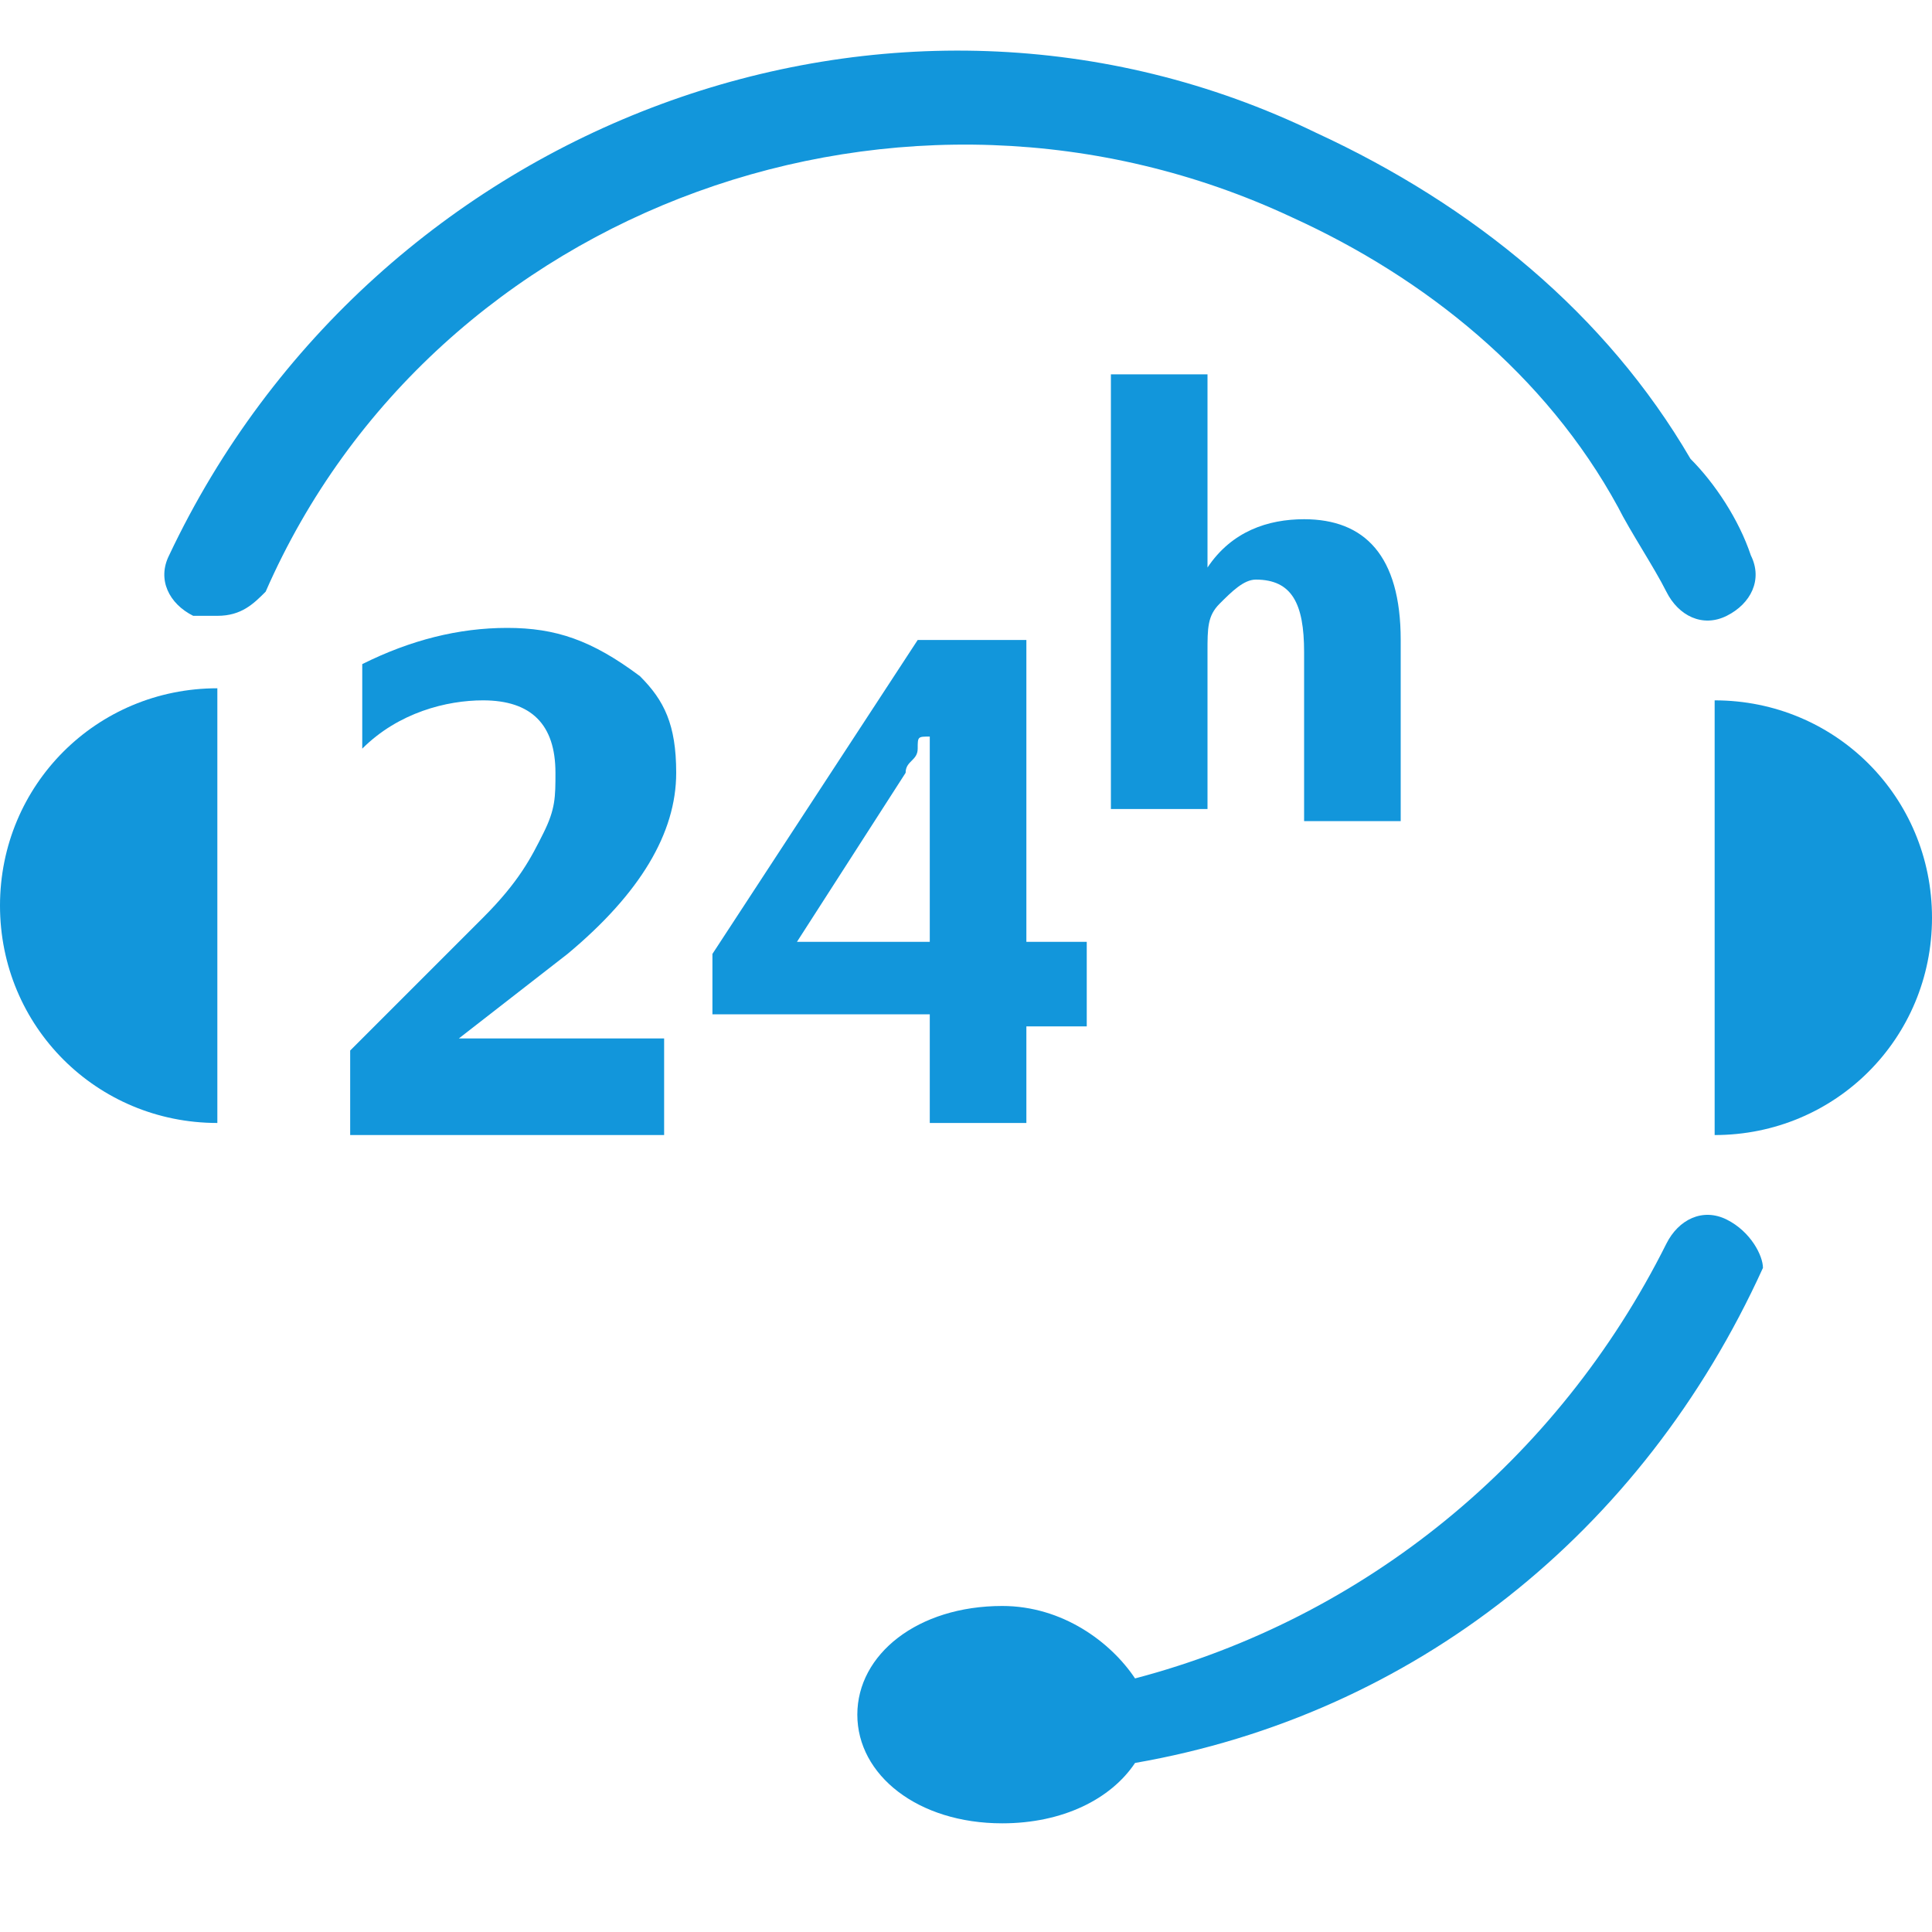
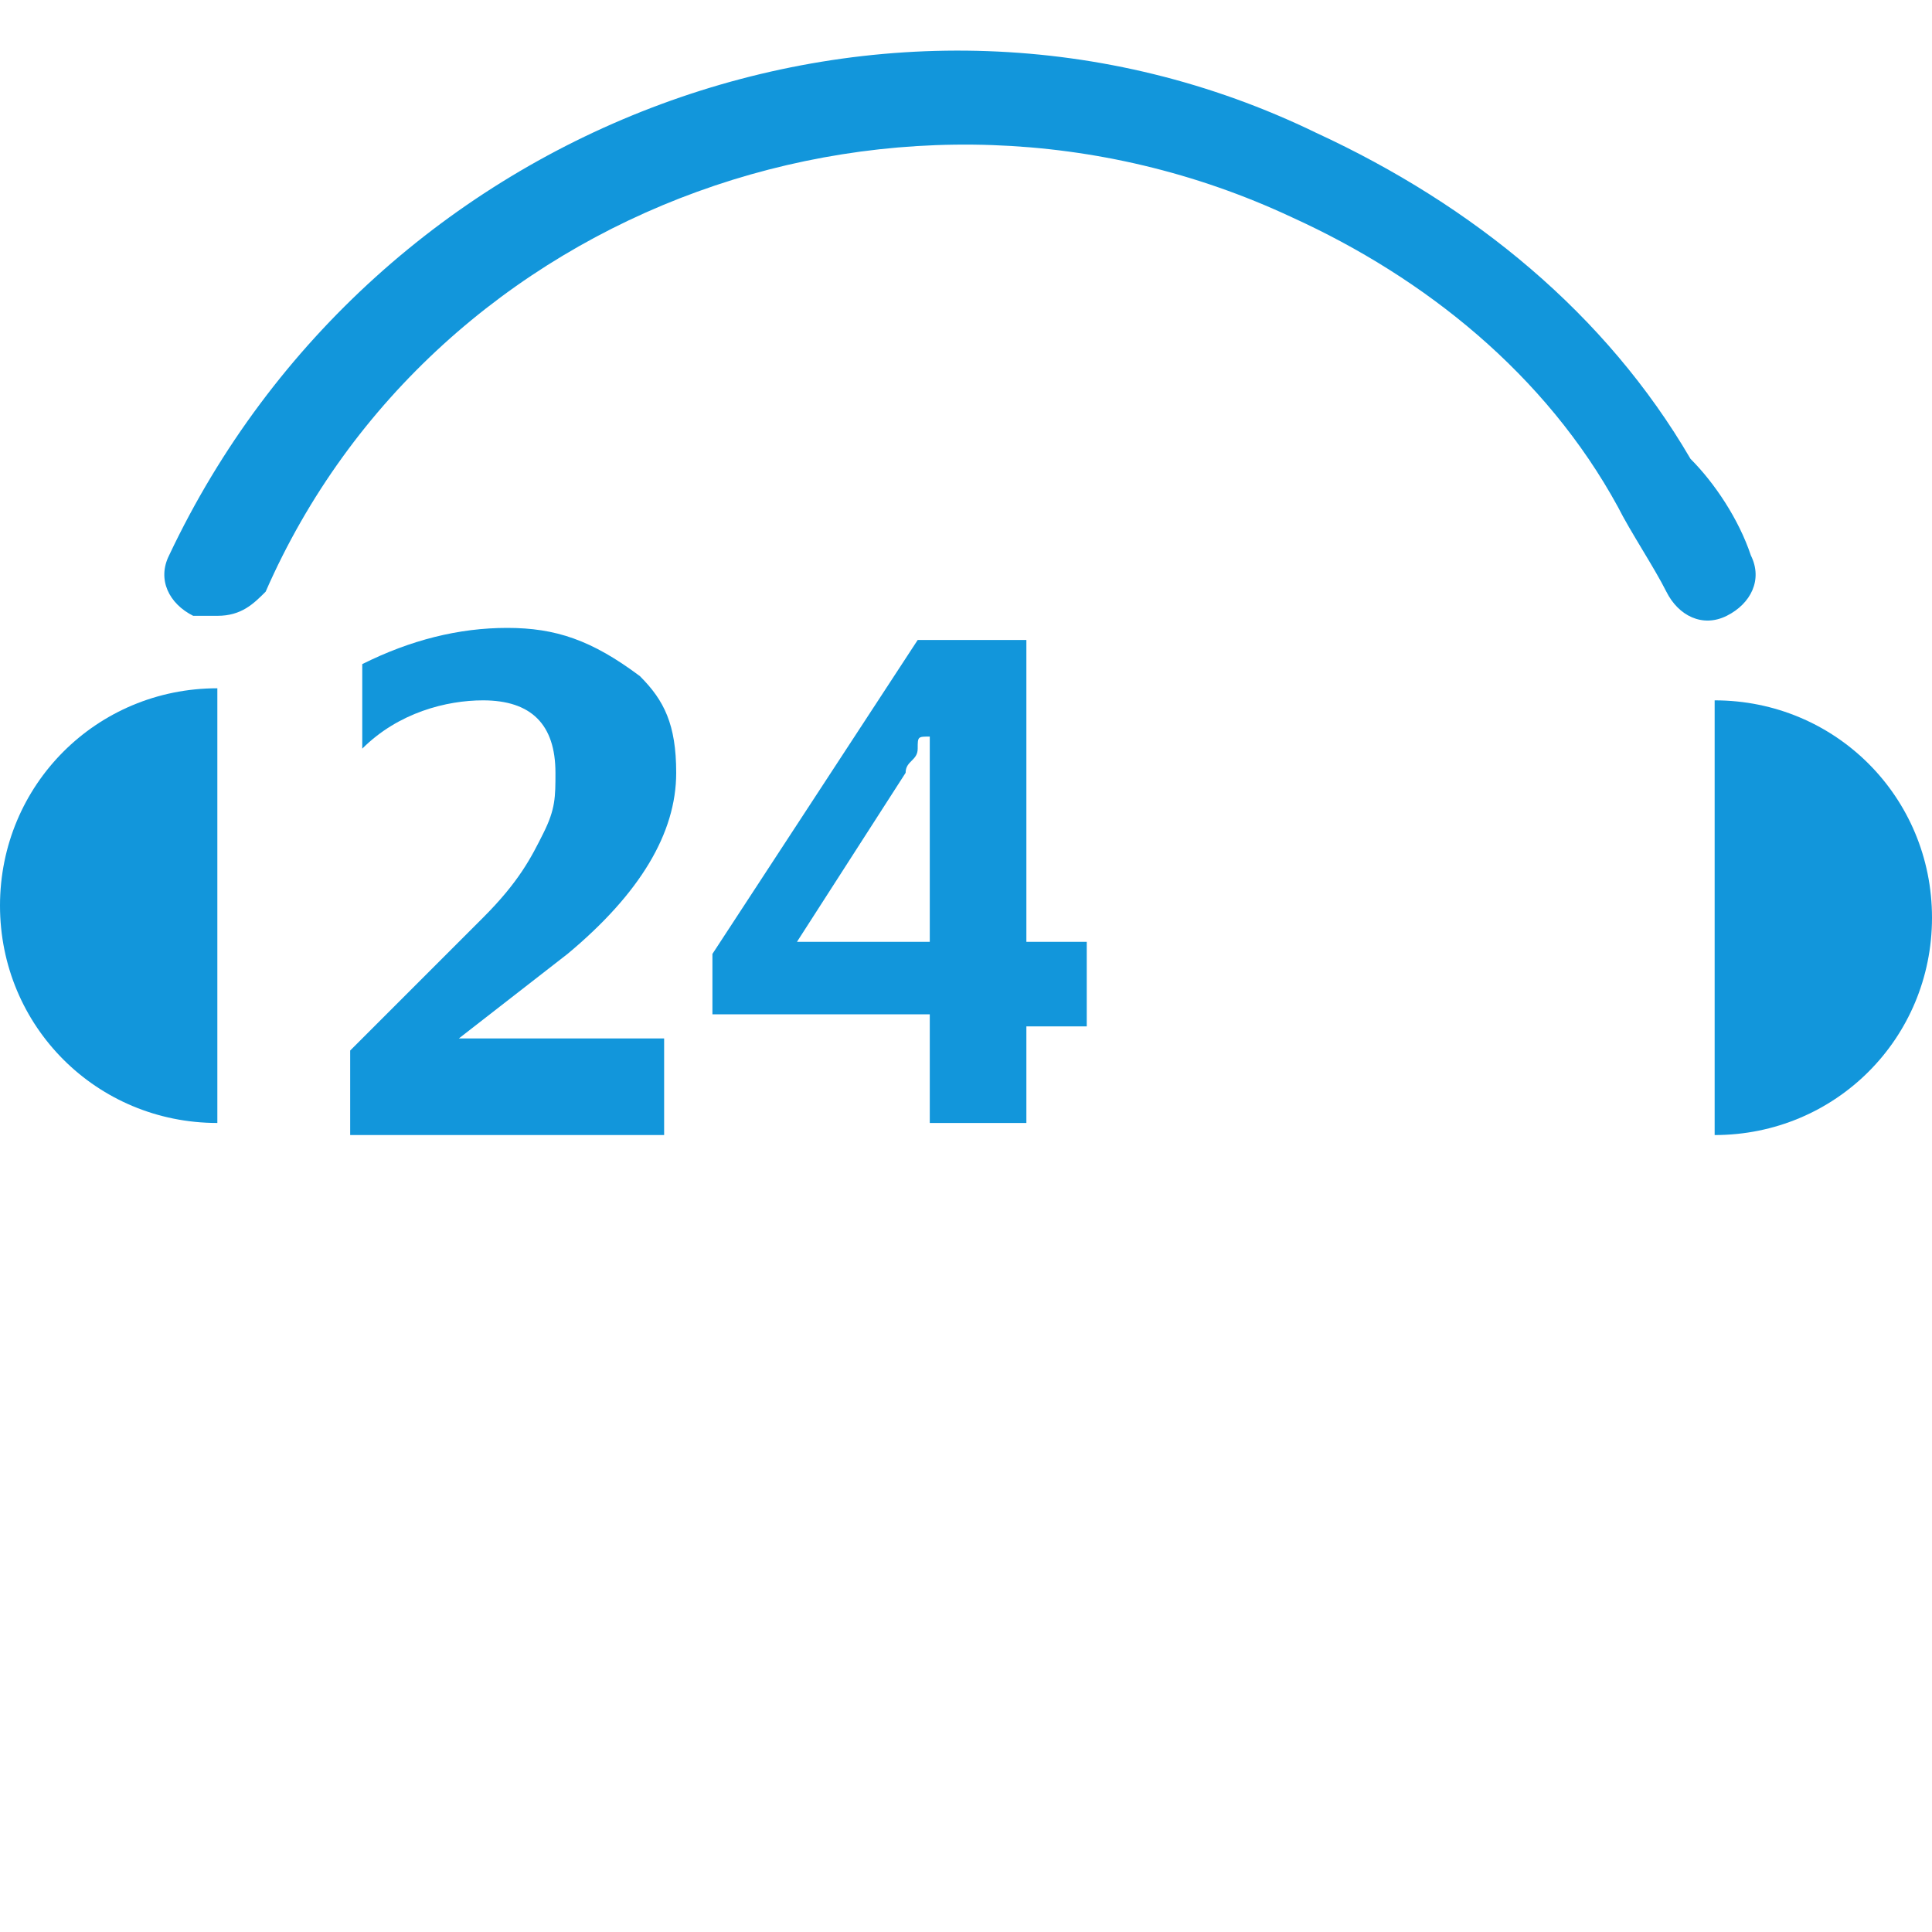
<svg xmlns="http://www.w3.org/2000/svg" t="1747646205929" class="icon" viewBox="0 0 1024 1024" version="1.1" p-id="36168" width="200" height="200">
  <path d="M908.8 371.2l0 230.4c64 0 115.2-51.2 115.2-115.2C1024 422.4 972.8 371.2 908.8 371.2z" fill="#1296db" p-id="36169" />
  <path d="M0 480c0 64 51.2 115.2 115.2 115.2L115.2 364.8C51.2 364.8 0 416 0 480z" fill="#1296db" p-id="36170" />
-   <path d="M915.2 646.4c-12.8-6.4-25.6 0-32 12.8-57.6 115.2-160 198.4-281.6 230.4-12.8-19.2-38.4-38.4-70.4-38.4-44.8 0-76.8 25.6-76.8 57.6 0 32 32 57.6 76.8 57.6 32 0 57.6-12.8 70.4-32 147.2-25.6 268.8-121.6 332.8-262.4C934.4 665.6 928 652.8 915.2 646.4z" fill="#1296db" p-id="36171" />
  <path d="M684.8 115.2c70.4 32 134.4 83.2 172.8 153.6 6.4 12.8 19.2 32 25.6 44.8 6.4 12.8 19.2 19.2 32 12.8 12.8-6.4 19.2-19.2 12.8-32C921.6 275.2 908.8 256 896 243.2c-44.8-76.8-115.2-134.4-198.4-172.8C473.6-38.4 198.4 64 89.6 294.4 83.2 307.2 89.6 320 102.4 326.4c6.4 0 6.4 0 12.8 0 12.8 0 19.2-6.4 25.6-12.8C230.4 108.8 480 19.2 684.8 115.2z" fill="#1296db" p-id="36172" />
  <path d="M300.8 505.6c38.4-32 57.6-64 57.6-96 0-25.6-6.4-38.4-19.2-51.2C313.6 339.2 294.4 332.8 268.8 332.8c-25.6 0-51.2 6.4-76.8 19.2l0 44.8c19.2-19.2 44.8-25.6 64-25.6 25.6 0 38.4 12.8 38.4 38.4 0 12.8 0 19.2-6.4 32C281.6 454.4 275.2 467.2 256 486.4L185.6 556.8l0 44.8 166.4 0L352 550.4 243.2 550.4l0 0L300.8 505.6z" fill="#1296db" p-id="36173" />
  <path d="M492.8 595.2l51.2 0L544 544 576 544 576 499.2 544 499.2 544 339.2 486.4 339.2 377.6 505.6l0 32 115.2 0L492.8 595.2zM422.4 499.2l57.6-89.6c0-6.4 6.4-6.4 6.4-12.8 0-6.4 0-6.4 6.4-6.4l0 0c0 6.4 0 19.2 0 25.6l0 83.2L422.4 499.2z" fill="#1296db" p-id="36174" />
-   <path d="M742.4 435.2 742.4 339.2c0-44.8-19.2-64-51.2-64-19.2 0-38.4 6.4-51.2 25.6l0 0L640 198.4 588.8 198.4l0 230.4L640 428.8 640 345.6c0-12.8 0-19.2 6.4-25.6 6.4-6.4 12.8-12.8 19.2-12.8 19.2 0 25.6 12.8 25.6 38.4l0 89.6L742.4 435.2z" fill="#1296db" p-id="36175" />
</svg>